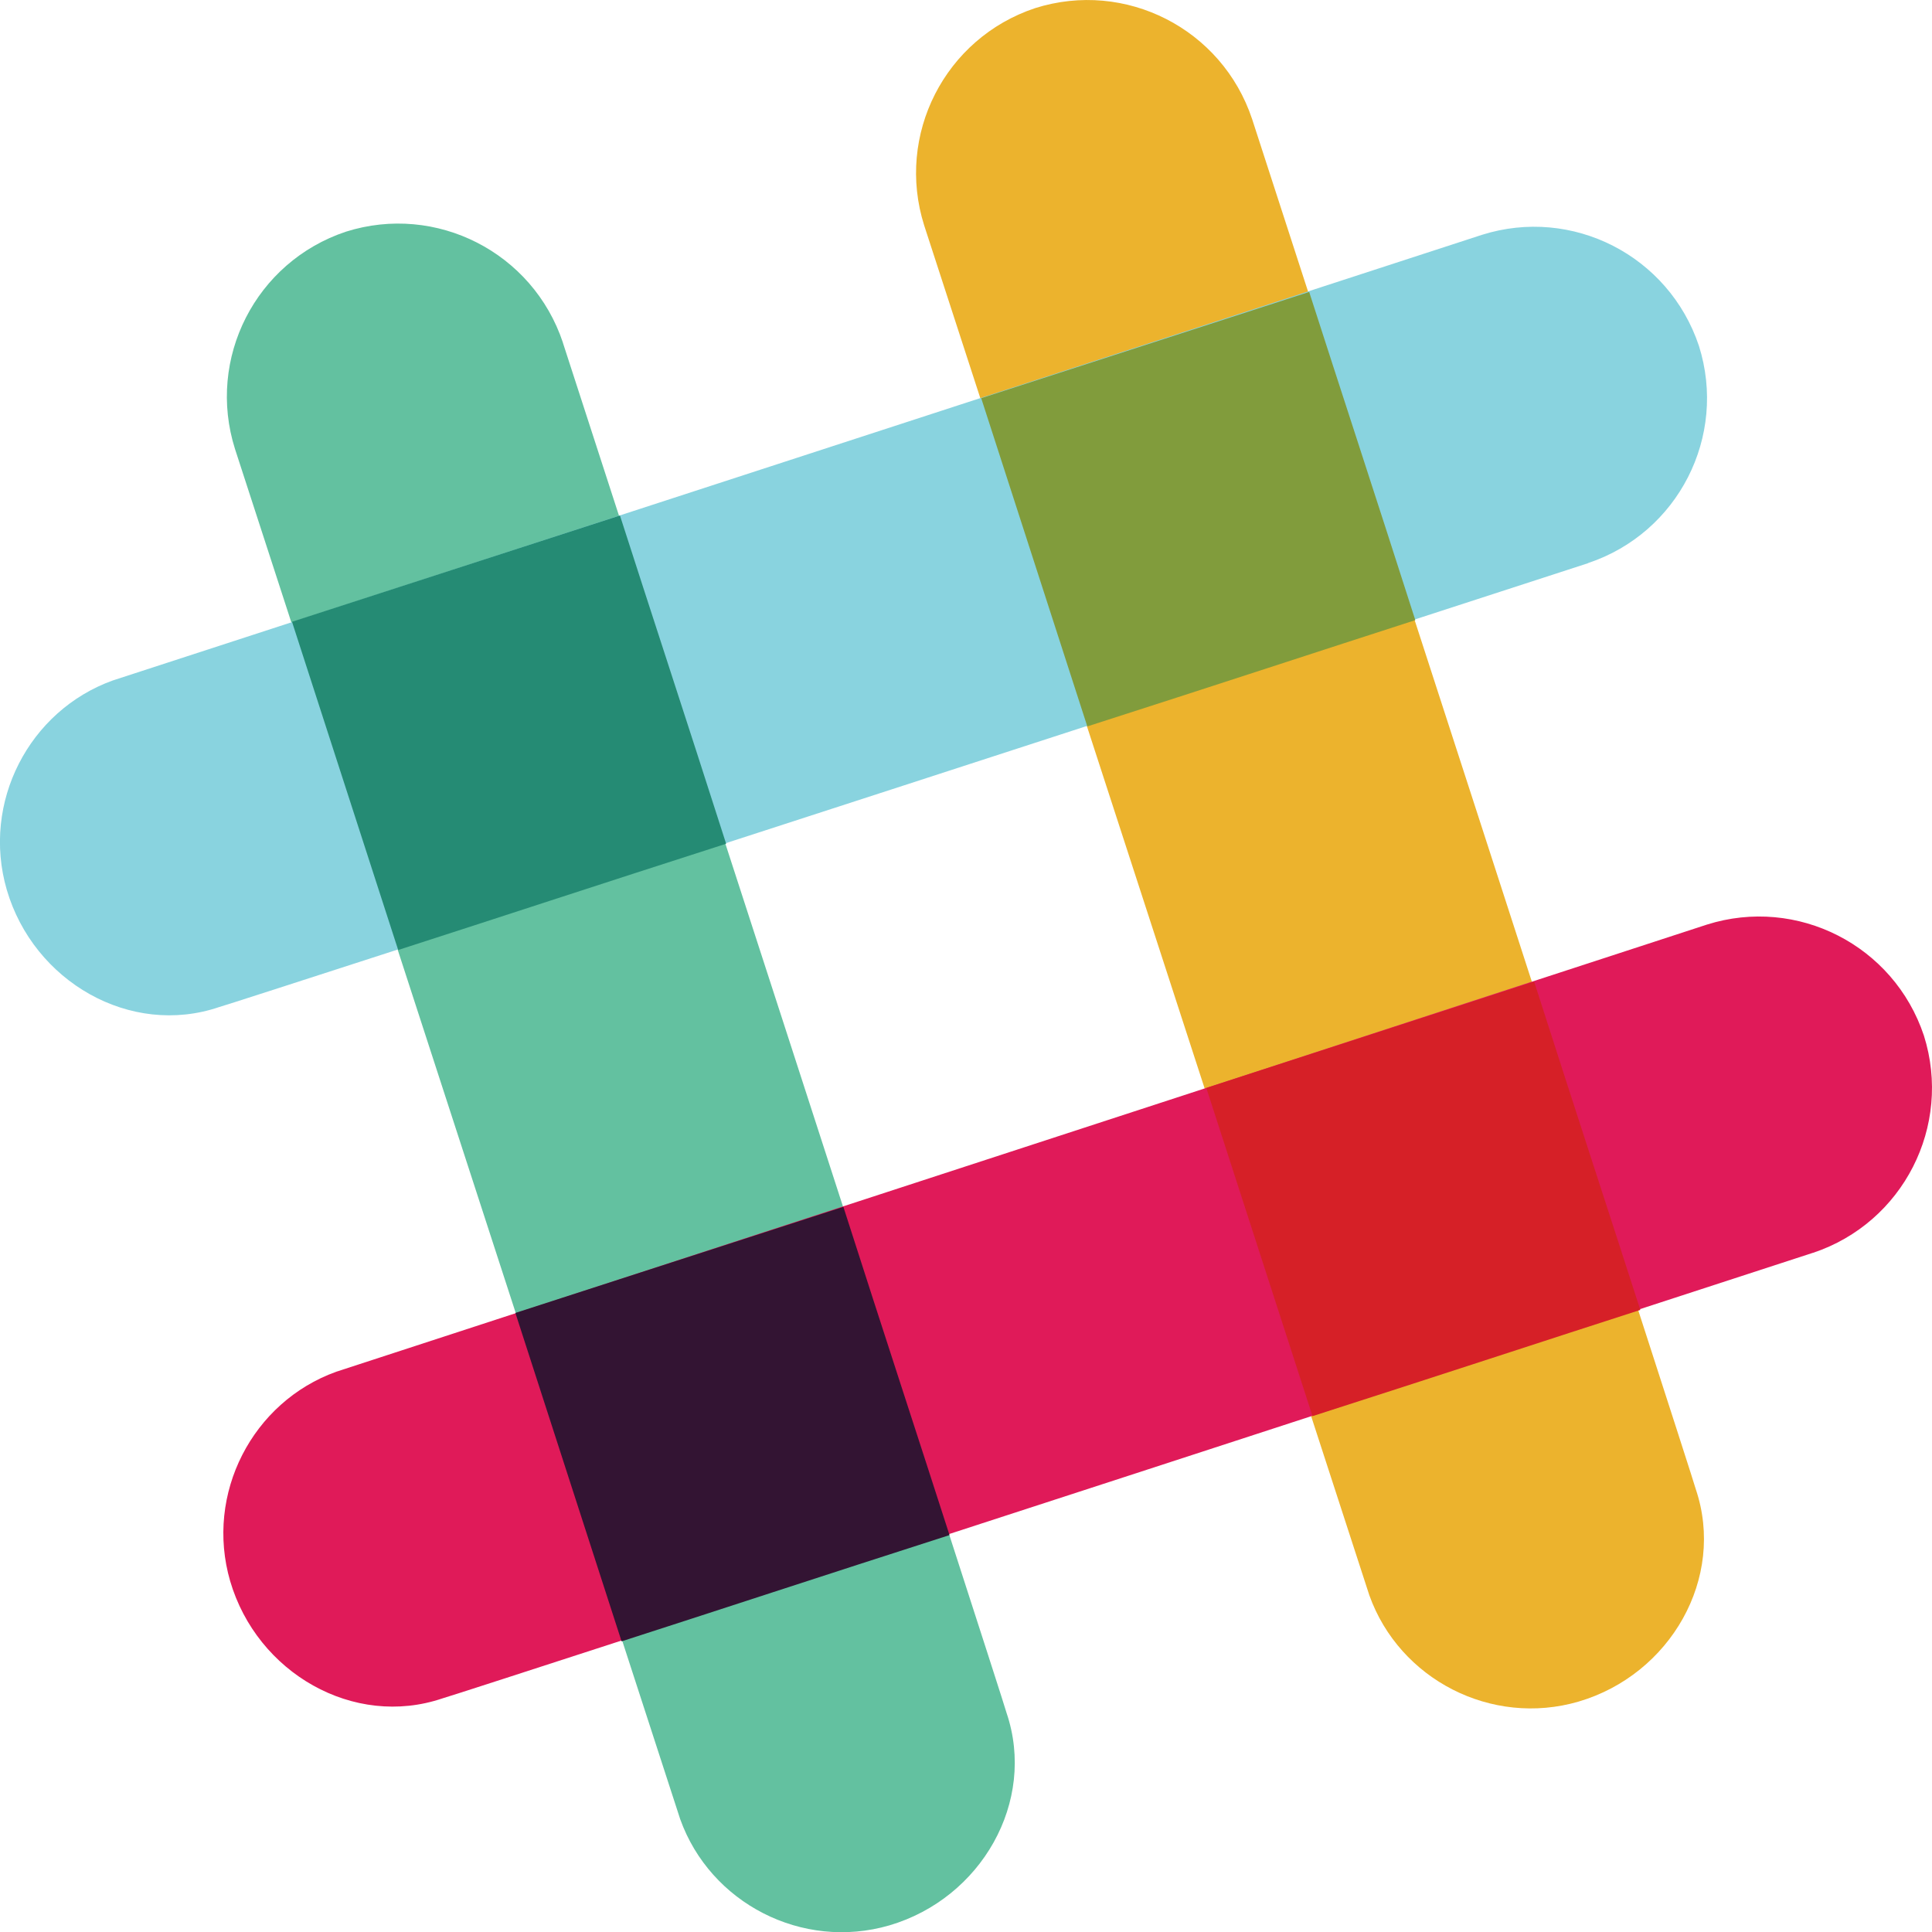
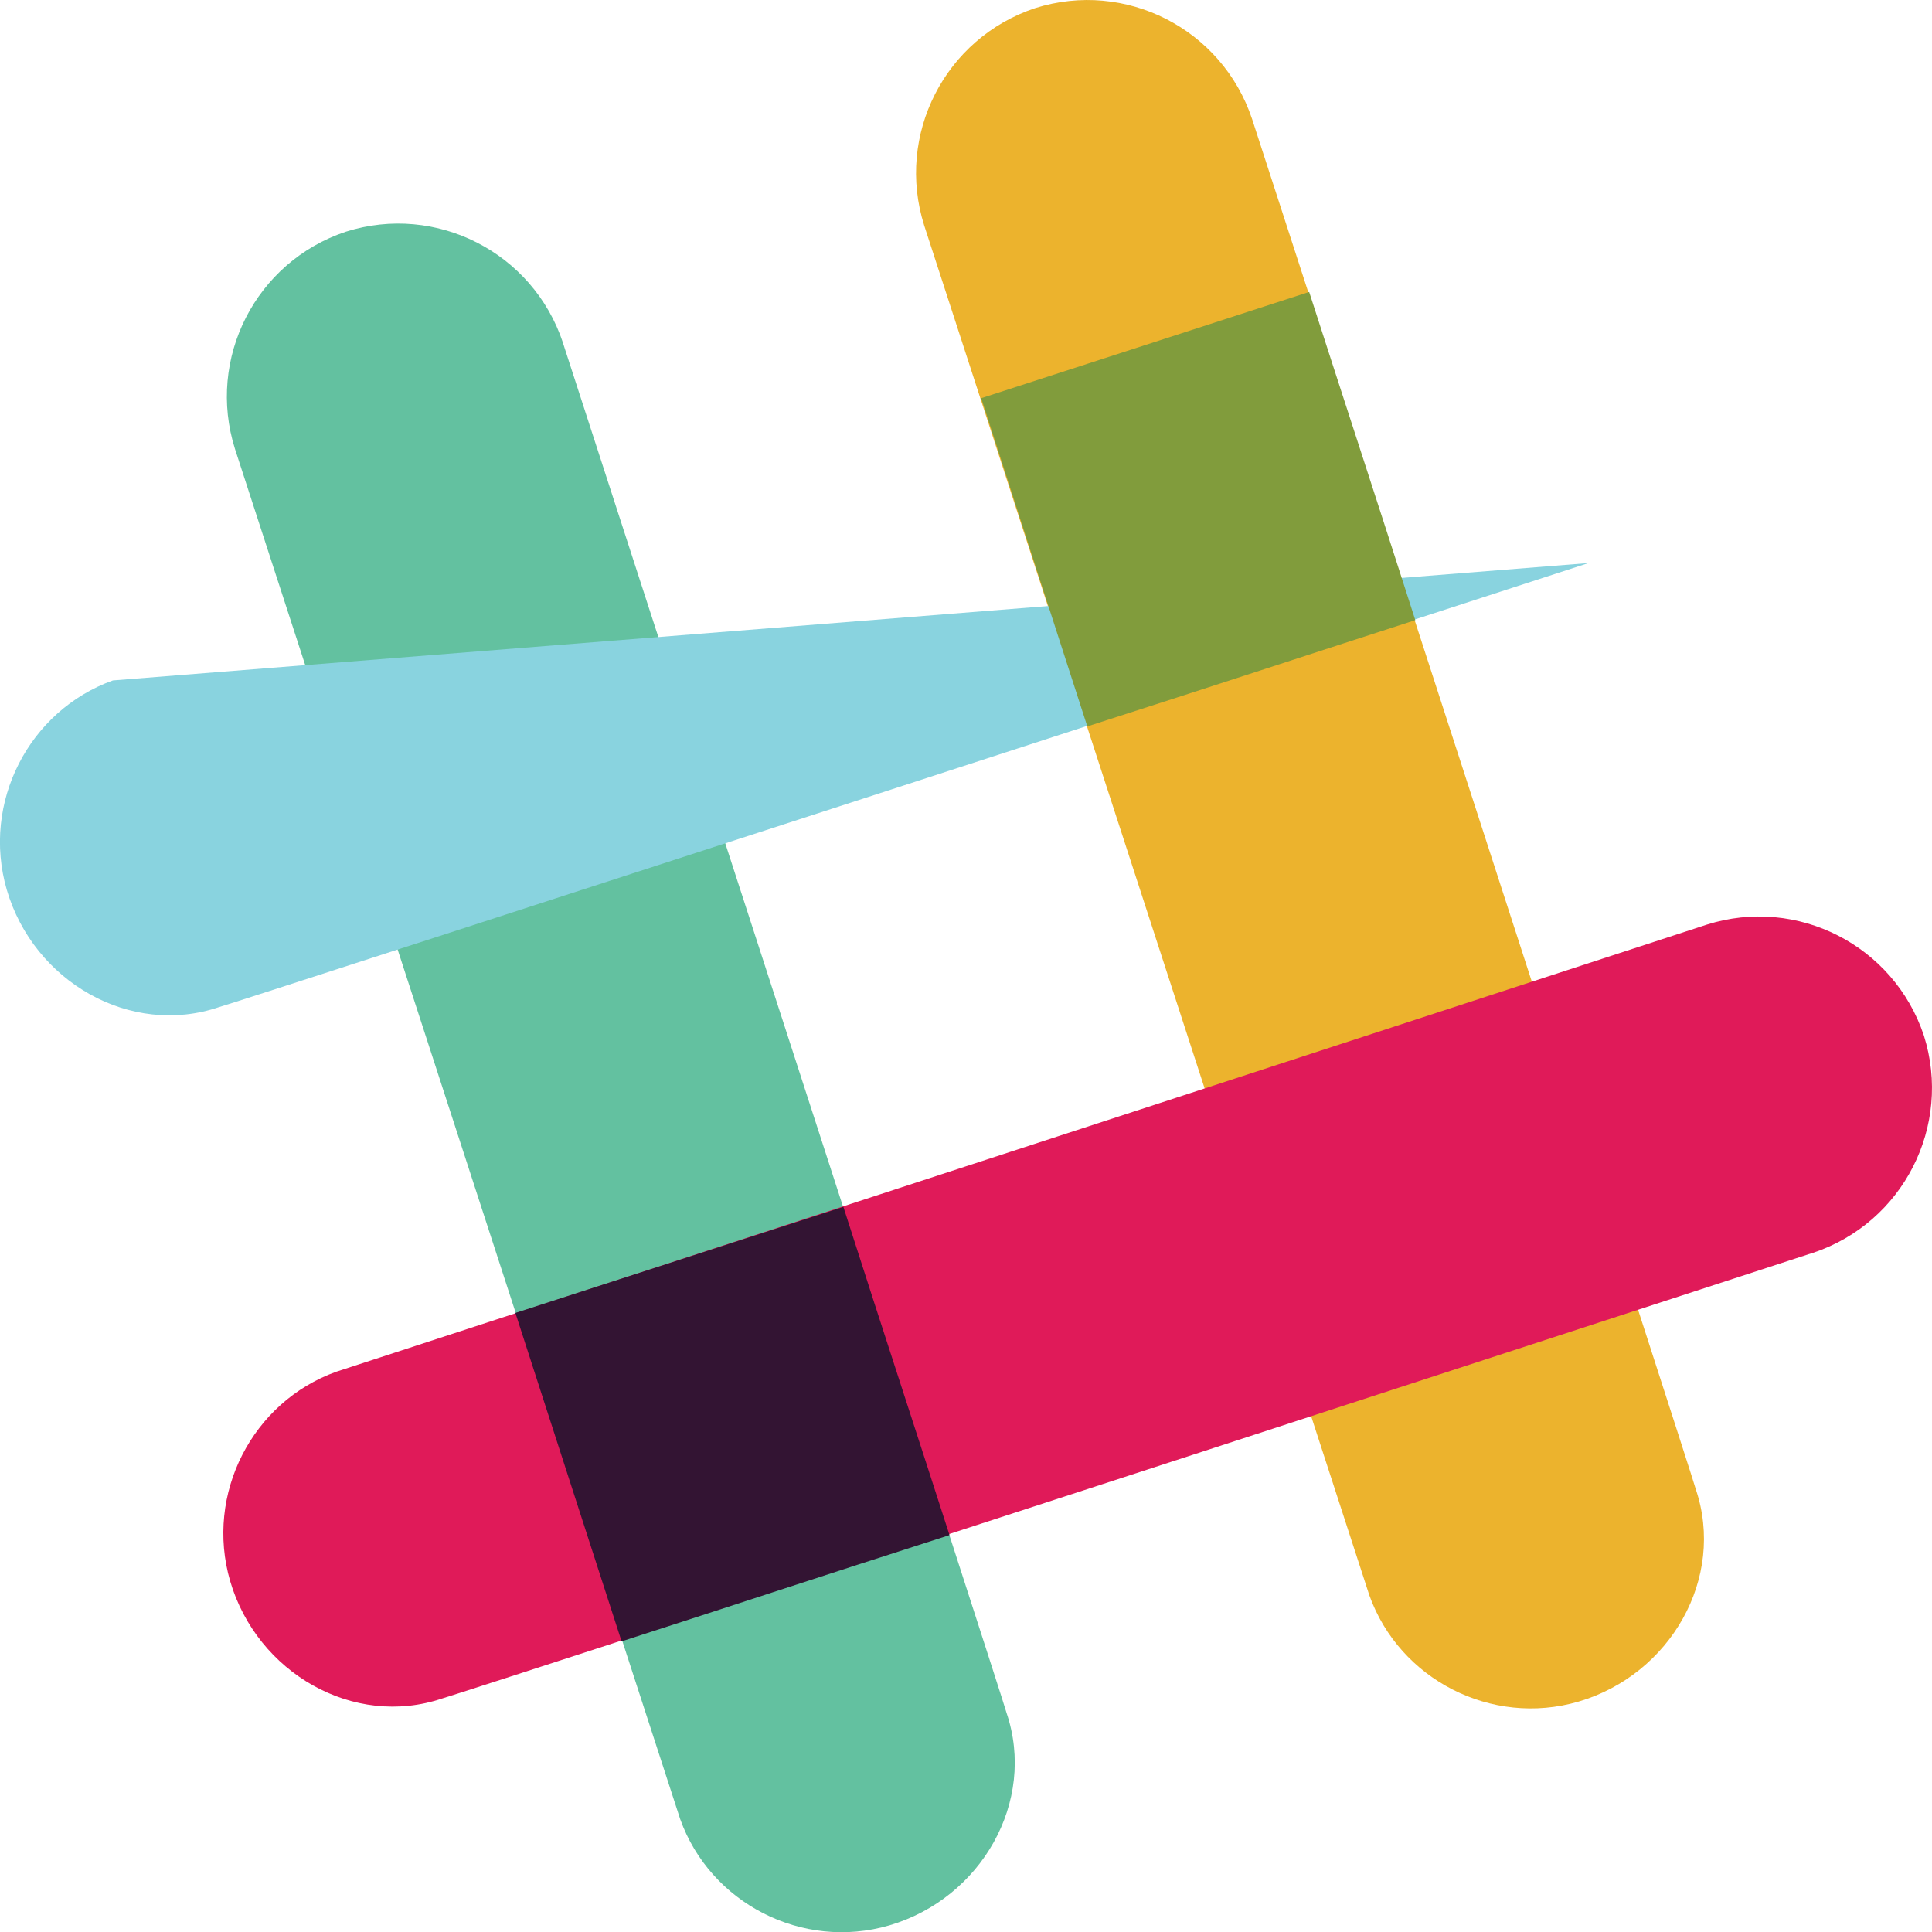
<svg xmlns="http://www.w3.org/2000/svg" id="Layer_1" viewBox="0 0 64 64">
  <style id="style3">.st0{fill:#ECB32D;} .st1{fill:#63C1A0;} .st2{fill:#E01A59;} .st3{fill:#331433;} .st4{fill:#D62027;} .st5{fill:#89D3DF;} .st6{fill:#258B74;} .st7{fill:#819C3C;}</style>
  <g id="g5">
    <g id="g7">
      <path id="path9" fill="#ecb32d" d="M41.478 3.945C40.48.95 37.28-.677 34.288.27c-2.992.997-4.62 4.2-3.674 7.195l14.748 45.383c.997 2.784 4.042 4.36 6.928 3.52 3.044-.893 4.88-4.098 3.884-7.04 0-.104-14.696-45.383-14.696-45.383z" class="st0" />
      <path id="path11" fill="#63c1a0" d="M18.648 11.352c-.997-2.994-4.2-4.623-7.19-3.677-2.992.998-4.62 4.202-3.674 7.196l14.748 45.39c.997 2.784 4.04 4.36 6.928 3.52 3.044-.894 4.88-4.098 3.883-7.04 0-.105-14.695-45.383-14.695-45.383z" class="st1" />
      <path id="path13" fill="#e01a59" d="M60.058 41.502c2.99-.998 4.618-4.202 3.674-7.196-.997-2.994-4.2-4.622-7.19-3.677L11.14 45.44c-2.78.998-4.356 4.045-3.516 6.934.892 3.046 4.094 4.885 7.033 3.887.104 0 45.398-14.76 45.398-14.76z" class="st2" />
      <path id="path15" fill="#331433" d="M20.59 54.372c2.94-.946 6.77-2.207 10.864-3.52-.945-2.94-2.204-6.776-3.516-10.873l-10.865 3.514L20.59 54.37z" class="st3" />
-       <path id="path17" fill="#d62027" d="M43.473 46.913c4.094-1.313 7.925-2.574 10.864-3.52-.945-2.94-2.204-6.776-3.516-10.873l-10.86 3.52 3.518 10.873z" class="st4" />
-       <path id="path19" fill="#89d3df" d="M52.605 18.653c2.992-.998 4.62-4.202 3.674-7.196-1-2.994-4.2-4.623-7.19-3.677L3.74 22.54c-2.78.998-4.356 4.045-3.516 6.934.892 3.046 4.094 4.885 7.033 3.887.104 0 45.345-14.703 45.345-14.703z" class="st5" />
-       <path id="path21" fill="#258b74" d="M13.19 31.47c2.94-.946 6.77-2.206 10.864-3.52-1.312-4.097-2.572-7.93-3.517-10.873l-10.864 3.52L13.19 31.47z" class="st6" />
+       <path id="path19" fill="#89d3df" d="M52.605 18.653L3.74 22.54c-2.78.998-4.356 4.045-3.516 6.934.892 3.046 4.094 4.885 7.033 3.887.104 0 45.345-14.703 45.345-14.703z" class="st5" />
      <path id="path23" fill="#819c3c" d="M36.02 24.063c4.094-1.313 7.925-2.573 10.864-3.52-1.312-4.096-2.57-7.93-3.516-10.872l-10.864 3.52 3.516 10.877z" class="st7" />
    </g>
  </g>
</svg>